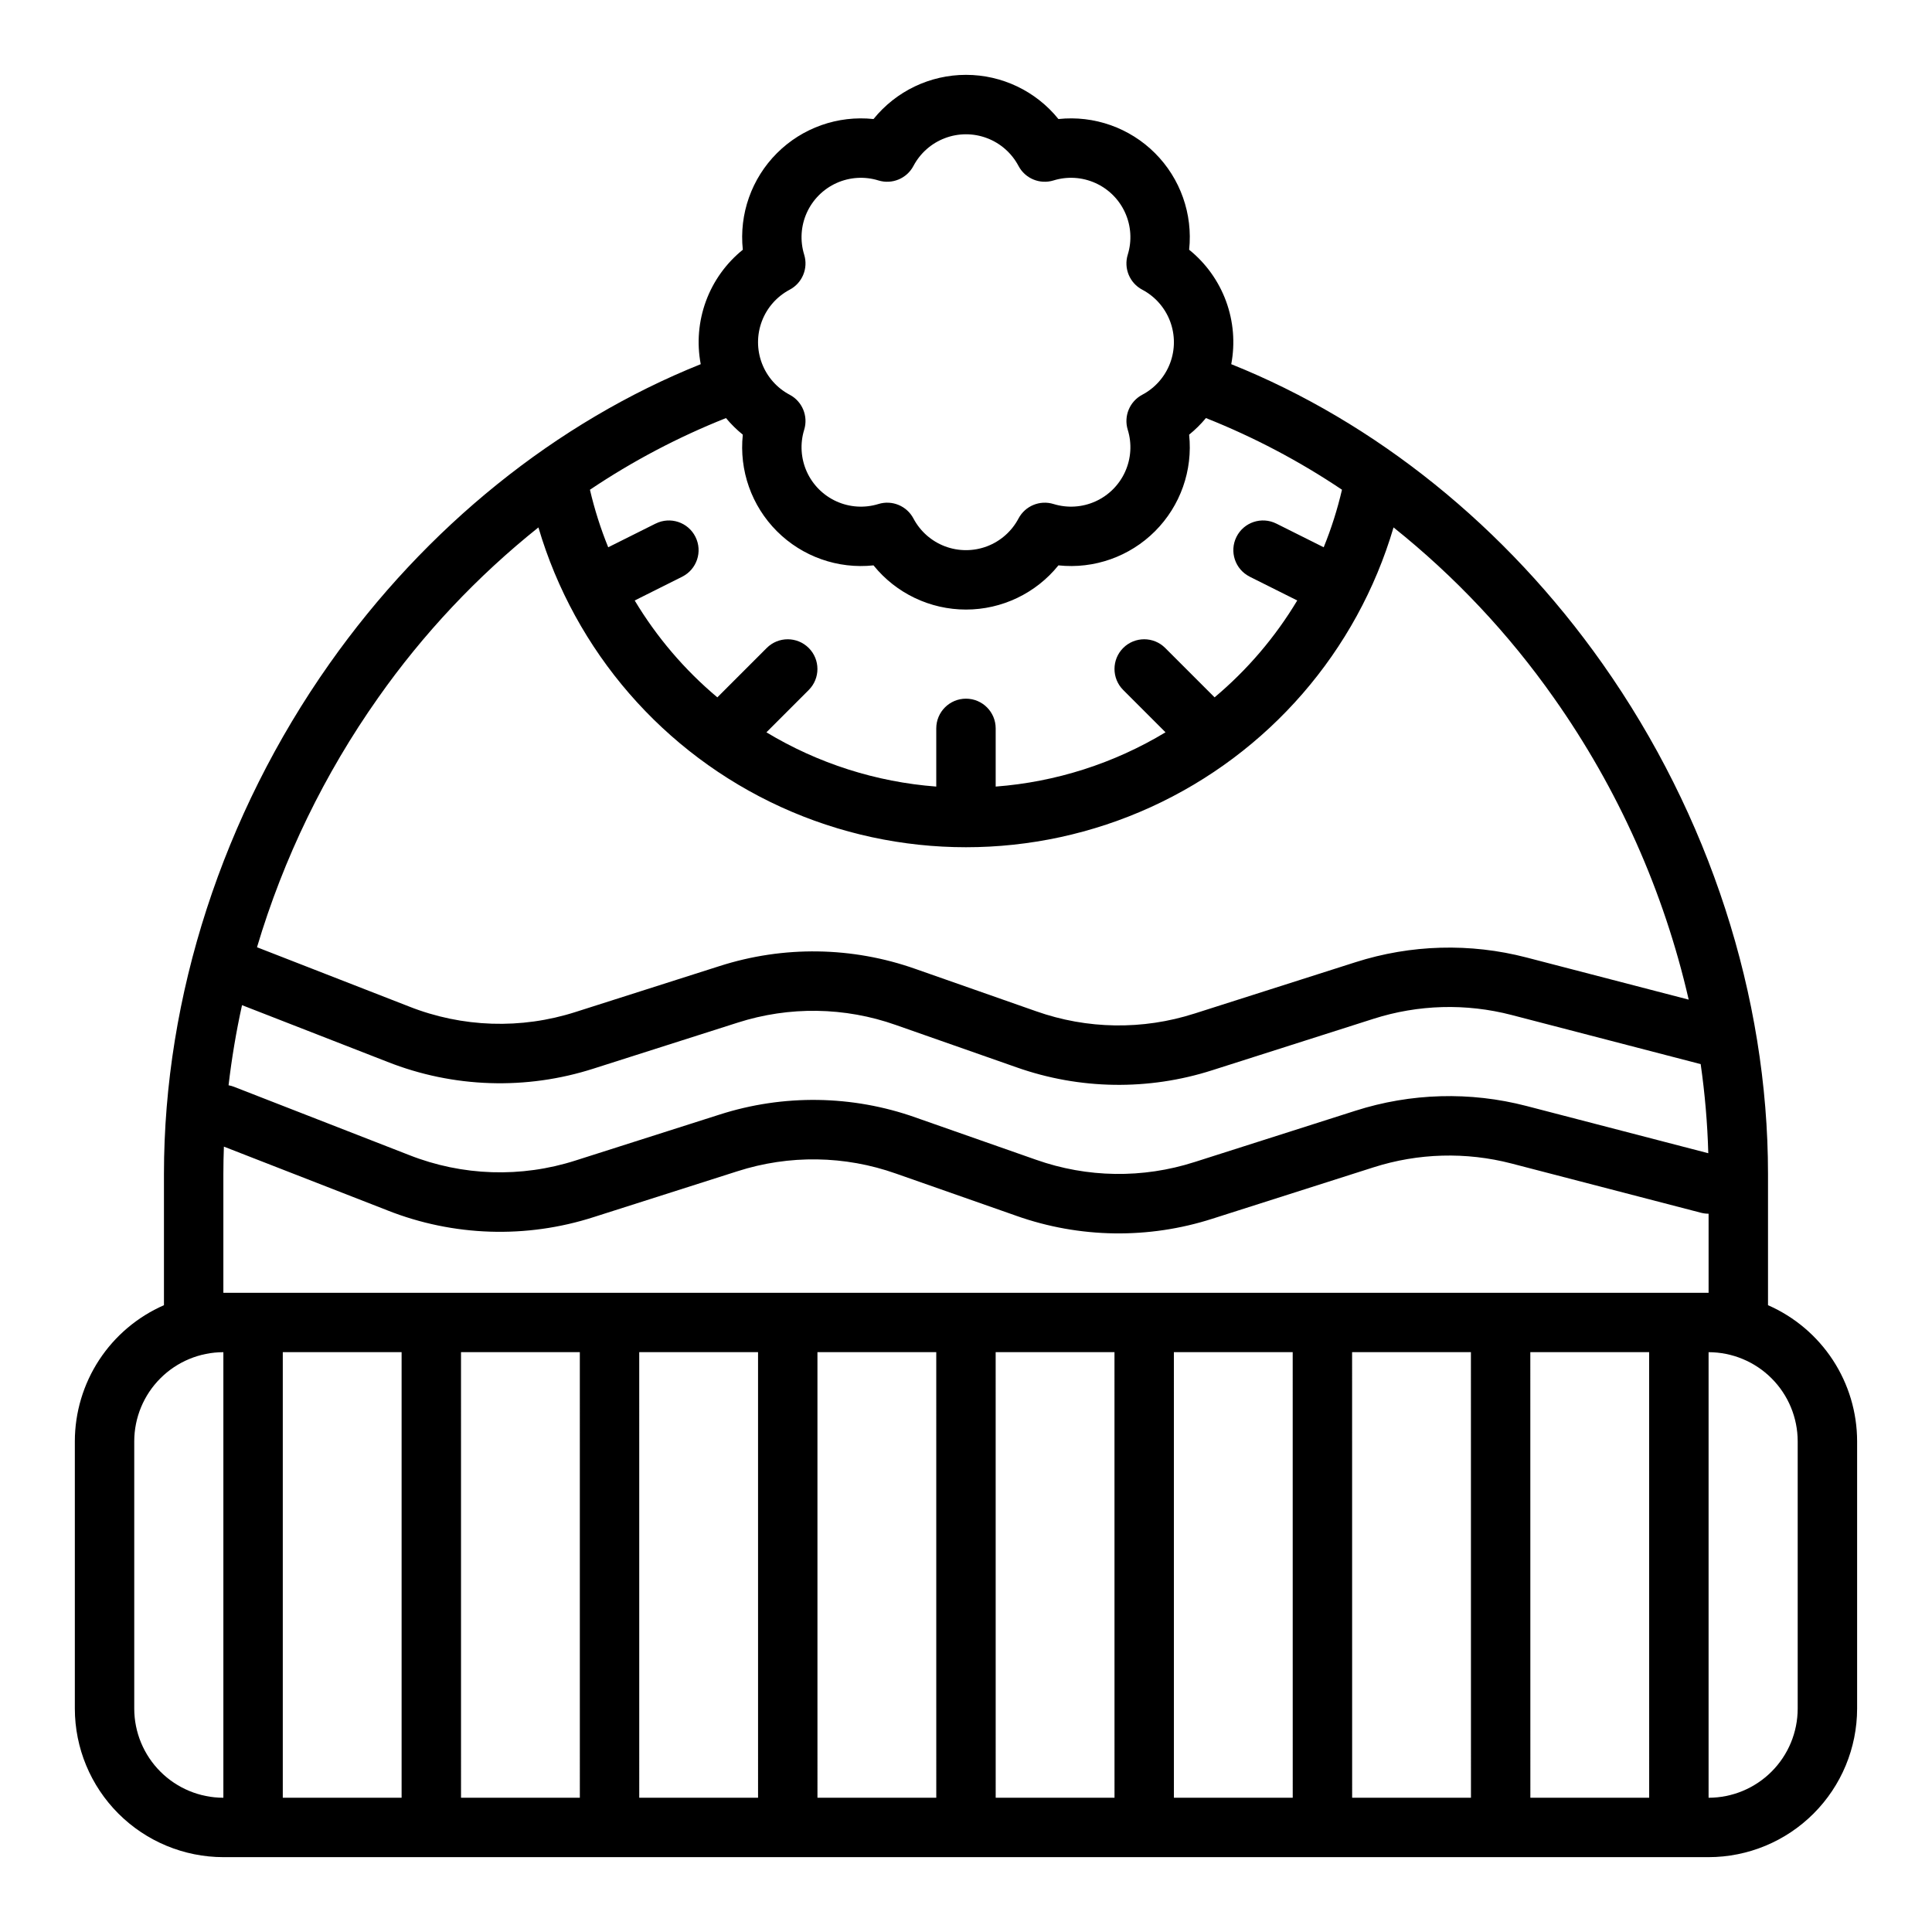
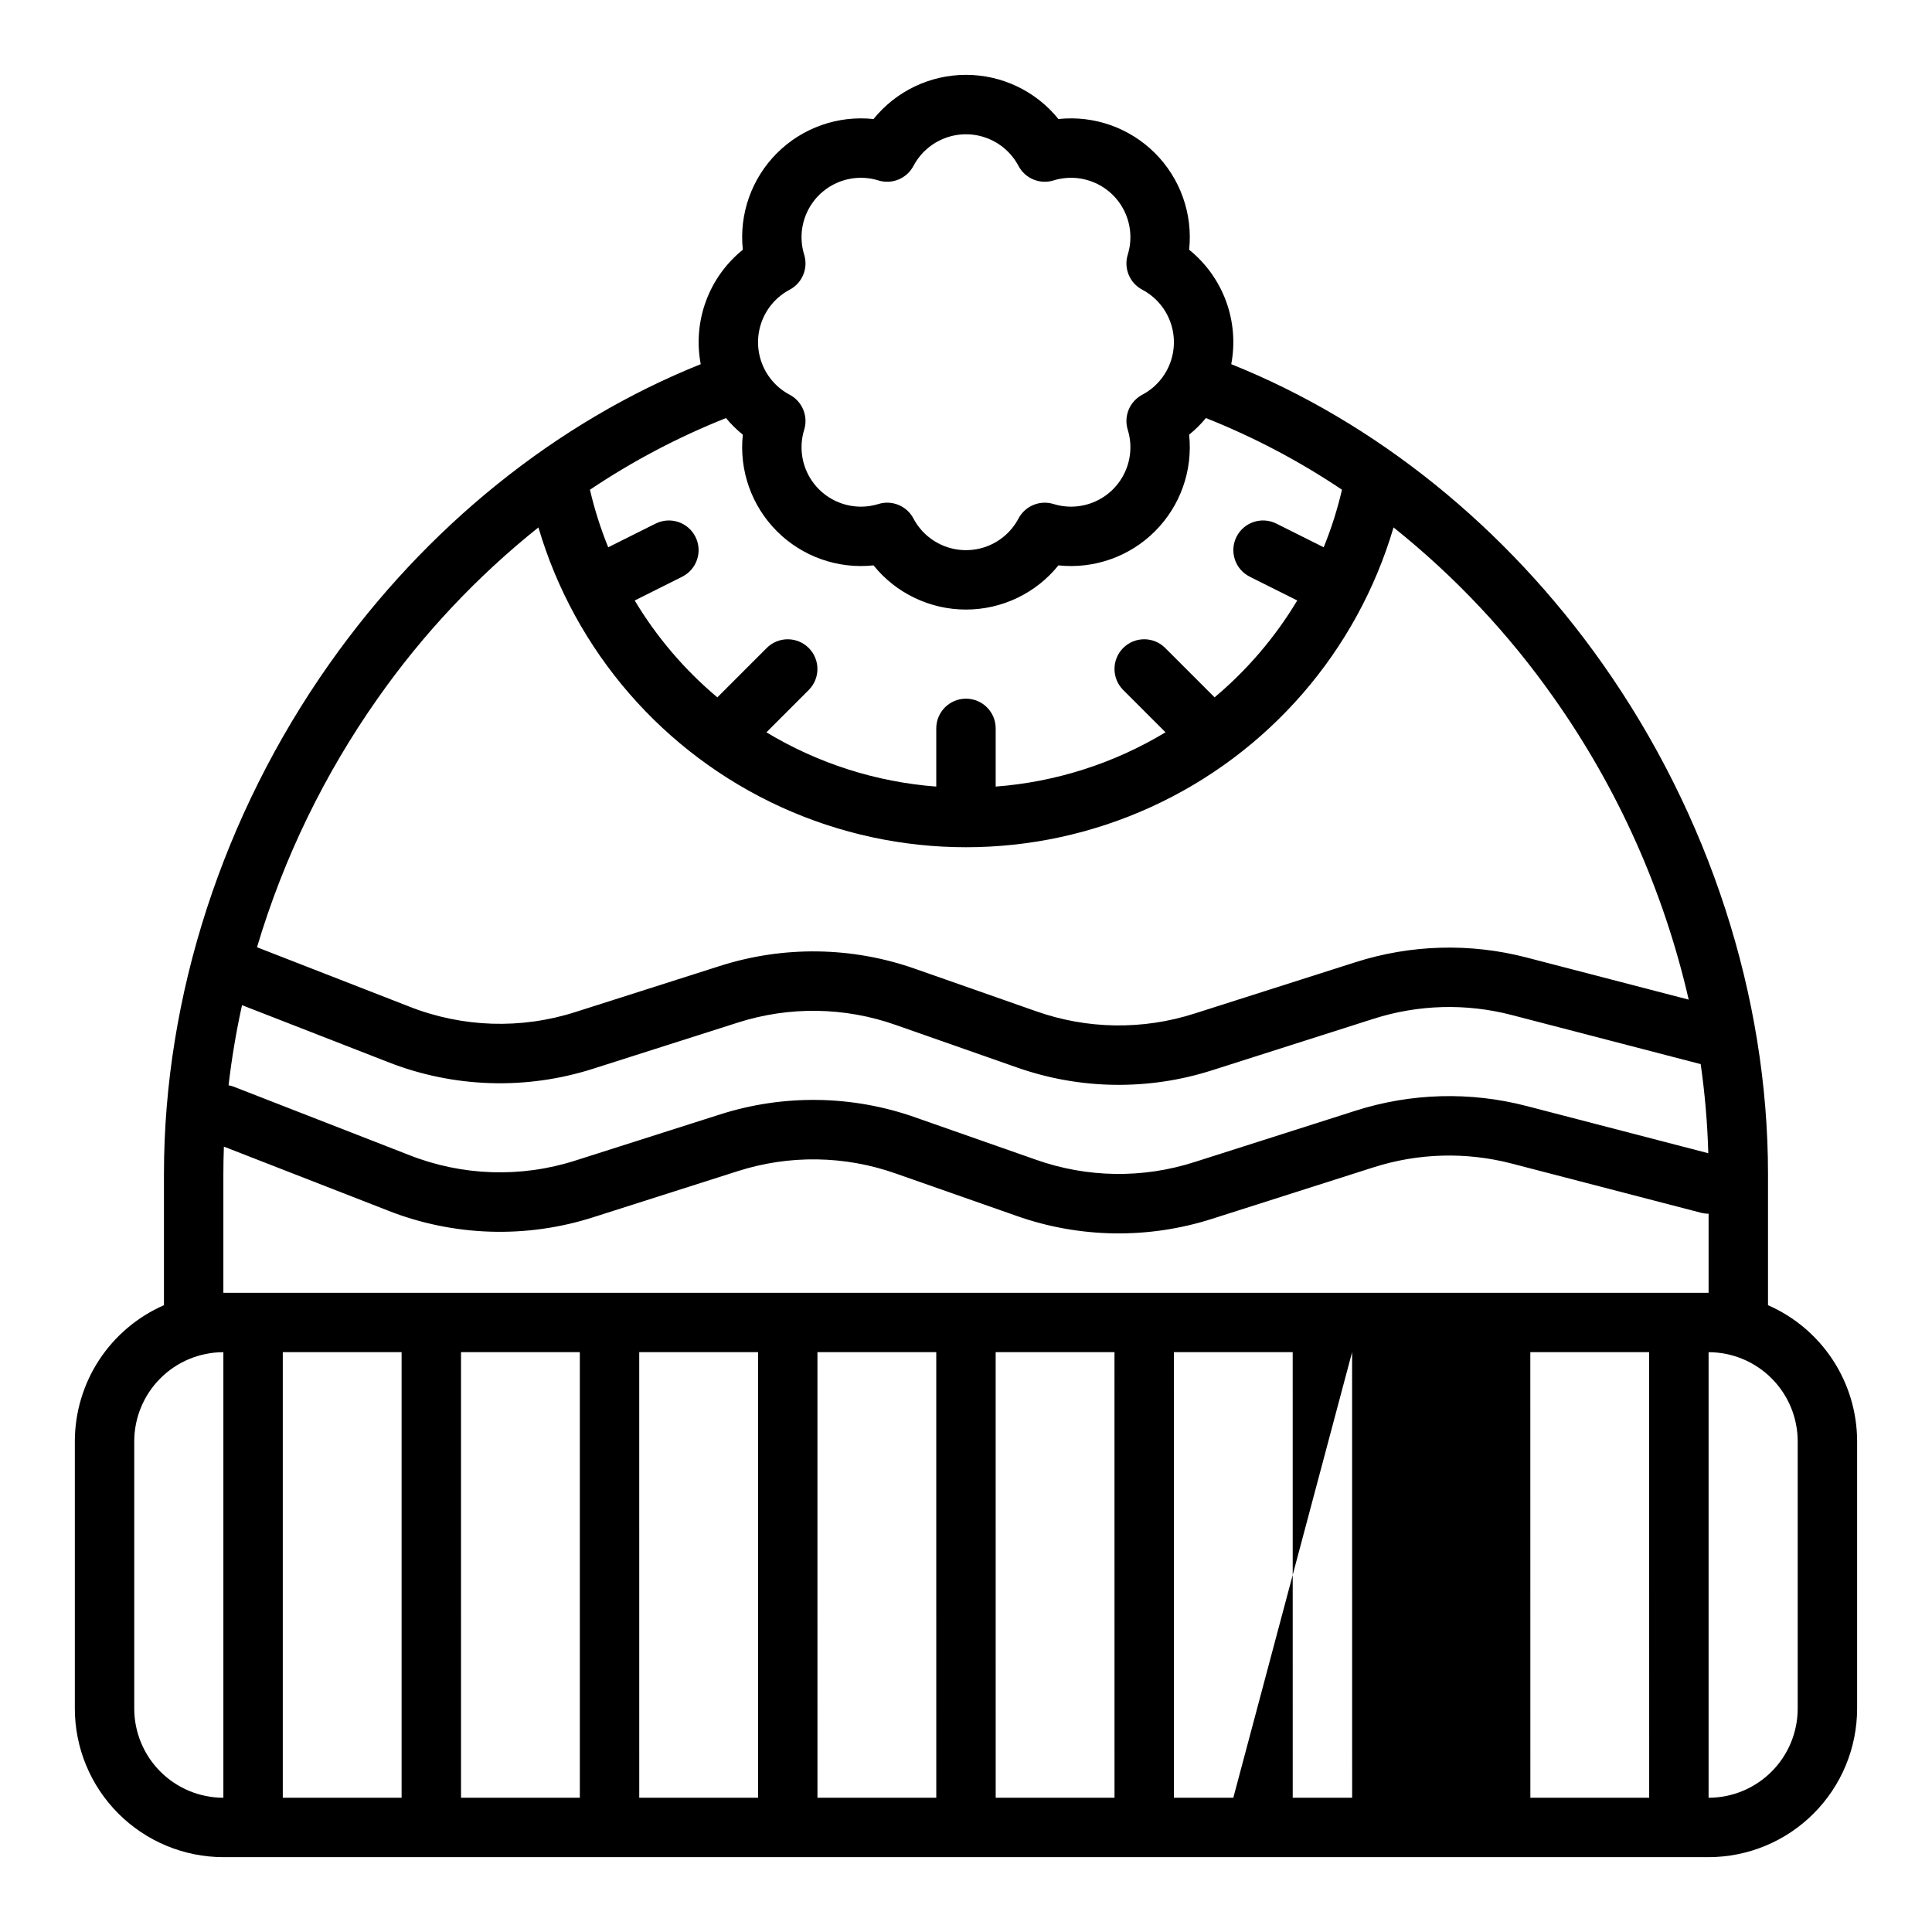
<svg xmlns="http://www.w3.org/2000/svg" fill="#000000" width="800px" height="800px" version="1.1" viewBox="144 144 512 512">
-   <path d="m612.54 489.89v-34.785c0-47.098-15.582-95.121-43.871-135.23-25.566-36.242-60.129-64.031-98.375-79.363 1.059-5.59 0.582-11.367-1.383-16.707-1.969-5.34-5.344-10.051-9.777-13.621 1.008-9.457-2.316-18.867-9.043-25.594-6.727-6.727-16.133-10.051-25.594-9.043-5.977-7.406-14.984-11.711-24.5-11.711-9.52 0-18.523 4.305-24.504 11.711-9.457-1.008-18.867 2.316-25.594 9.043-6.727 6.727-10.051 16.137-9.043 25.594-4.43 3.574-7.809 8.281-9.773 13.621-1.965 5.344-2.445 11.117-1.383 16.707-38.246 15.332-72.809 43.121-98.375 79.363-28.293 40.105-43.875 88.133-43.875 135.23v34.785c-7.012 3.07-12.98 8.113-17.176 14.516-4.191 6.406-6.43 13.895-6.441 21.547v70.852c0.012 10.434 4.164 20.438 11.543 27.816 7.379 7.379 17.383 11.531 27.82 11.543h393.6c10.434-0.012 20.438-4.164 27.816-11.543 7.379-7.379 11.531-17.383 11.543-27.816v-70.852c-0.008-7.652-2.246-15.141-6.441-21.547-4.195-6.402-10.16-11.445-17.176-14.516zm-362.11 12.449v118.08h-31.488v-118.08zm15.742 0h31.488l0.004 118.08h-31.488zm47.23 0h31.488l0.004 118.08h-31.488zm47.23 0h31.488l0.004 118.08h-31.488zm47.23 0h31.488l0.008 118.08h-31.488zm47.23 0h31.488l0.008 118.08h-31.488zm47.23 0h31.488l0.012 118.08h-31.488zm47.23 0h31.488l0.012 118.08h-31.488zm-341.41-91.961 38.539 15.023c17.473 6.902 36.797 7.527 54.68 1.77l38.105-12.152c13.68-4.394 28.422-4.176 41.965 0.621l31.926 11.199c16.77 5.938 35.023 6.207 51.961 0.766l42.668-13.609c11.855-3.793 24.539-4.148 36.586-1.02l50.129 13.027c1.121 7.824 1.797 15.711 2.016 23.613l-48.188-12.52c-14.922-3.875-30.641-3.438-45.324 1.262l-42.668 13.609v-0.004c-13.68 4.394-28.426 4.176-41.969-0.617l-31.926-11.199v-0.004c-16.77-5.938-35.023-6.203-51.961-0.762l-38.102 12.148c-14.449 4.648-30.062 4.141-44.18-1.441l-46.348-18.062v-0.004c-0.477-0.184-0.973-0.324-1.477-0.414 0.832-7.133 2.023-14.219 3.566-21.23zm145.14-189.61c3.34-1.766 4.949-5.656 3.84-9.266-1.133-3.664-0.891-7.617 0.688-11.117 1.578-3.496 4.379-6.297 7.875-7.875 3.5-1.578 7.453-1.82 11.117-0.688 3.609 1.109 7.5-0.5 9.27-3.84 1.789-3.394 4.762-6.016 8.352-7.375 3.59-1.359 7.551-1.359 11.141 0 3.594 1.359 6.562 3.981 8.355 7.375 1.766 3.34 5.656 4.949 9.266 3.84 3.668-1.137 7.621-0.891 11.117 0.688 3.5 1.574 6.301 4.379 7.875 7.875 1.578 3.496 1.824 7.453 0.688 11.117-1.109 3.609 0.504 7.5 3.84 9.266 3.394 1.793 6.016 4.762 7.375 8.355 1.359 3.59 1.359 7.551 0 11.141-1.359 3.59-3.981 6.562-7.375 8.352-3.336 1.77-4.949 5.66-3.84 9.27 1.137 3.664 0.891 7.617-0.688 11.117-1.574 3.496-4.375 6.297-7.875 7.875-3.496 1.578-7.449 1.82-11.117 0.688-3.609-1.109-7.496 0.5-9.266 3.836-1.793 3.394-4.762 6.019-8.352 7.379-3.59 1.355-7.555 1.355-11.145 0-3.59-1.359-6.559-3.984-8.352-7.379-1.766-3.336-5.656-4.949-9.27-3.836-3.664 1.133-7.617 0.891-11.113-0.688-3.5-1.578-6.301-4.379-7.879-7.875-1.574-3.5-1.82-7.453-0.688-11.117 1.109-3.609-0.5-7.5-3.836-9.27-3.394-1.789-6.019-4.762-7.375-8.352-1.359-3.59-1.359-7.551 0-11.141 1.355-3.594 3.981-6.562 7.375-8.355zm-12.426 38.426c-1.008 9.461 2.316 18.867 9.043 25.594 6.727 6.727 16.137 10.051 25.594 9.043 5.981 7.406 14.984 11.711 24.504 11.711 9.516 0 18.523-4.305 24.5-11.711 9.461 1.008 18.867-2.316 25.594-9.043s10.051-16.133 9.043-25.594c1.629-1.316 3.121-2.793 4.453-4.402 12.66 5.027 24.746 11.395 36.055 18.988-1.211 5.203-2.832 10.305-4.844 15.254l-12.562-6.281v0.008-0.004c-3.887-1.941-8.613-0.367-10.555 3.519-1.941 3.883-0.367 8.609 3.519 10.551v0.008l12.586 6.297c-5.828 9.715-13.23 18.387-21.906 25.672l-13.086-13.086c-3.074-3.074-8.059-3.074-11.133 0-3.074 3.074-3.074 8.059 0 11.133l11.219 11.219v-0.004c-13.672 8.25-29.09 13.18-45.012 14.387v-15.422c0-4.348-3.523-7.875-7.871-7.875s-7.875 3.527-7.875 7.875v15.426-0.004c-15.922-1.207-31.34-6.133-45.012-14.379l11.219-11.219h-0.004c3.074-3.074 3.074-8.059 0-11.133-3.074-3.074-8.059-3.074-11.133 0l-13.086 13.086c-8.676-7.281-16.074-15.957-21.902-25.672l12.586-6.297v-0.008 0.004c3.887-1.945 5.461-6.668 3.516-10.555-1.941-3.887-6.668-5.461-10.551-3.519v-0.008l-12.566 6.281v0.004c-2.012-4.949-3.629-10.047-4.844-15.25 11.309-7.598 23.395-13.965 36.055-18.992 1.336 1.609 2.828 3.082 4.457 4.398zm-96.668 69.766c11.953-17 26.266-32.215 42.5-45.188 9.672 32.844 33.121 59.875 64.27 74.094 31.148 14.215 66.934 14.215 98.082 0 31.148-14.219 54.594-41.25 64.266-74.094 16.234 12.973 30.547 28.188 42.496 45.188 17 24.074 29.133 51.234 35.723 79.953l-43-11.172c-14.922-3.875-30.641-3.438-45.324 1.262l-42.668 13.609v-0.004c-13.68 4.394-28.426 4.176-41.969-0.621l-31.926-11.199c-16.77-5.938-35.023-6.207-51.961-0.762l-38.102 12.148c-14.449 4.648-30.062 4.141-44.18-1.445l-40.285-15.699c7.039-23.617 17.871-45.934 32.078-66.07zm-40.992 126.15c0-2.41 0.051-4.82 0.141-7.242l43.344 16.895-0.004 0.004c17.473 6.902 36.797 7.531 54.68 1.77l38.105-12.152c13.68-4.394 28.422-4.176 41.965 0.621l31.926 11.199v0.004c16.77 5.938 35.023 6.203 51.961 0.762l42.668-13.609c11.855-3.793 24.539-4.144 36.586-1.02l50.25 13.059c0.645 0.164 1.312 0.246 1.98 0.246v20.953h-393.6zm-23.617 141.7v-70.852c0.008-6.258 2.496-12.262 6.926-16.688 4.426-4.43 10.43-6.918 16.691-6.926v118.08c-6.262-0.008-12.266-2.496-16.691-6.926-4.43-4.426-6.918-10.43-6.926-16.688zm440.83 0c-0.008 6.258-2.496 12.262-6.926 16.688-4.426 4.43-10.43 6.918-16.688 6.926v-118.08c6.258 0.008 12.262 2.496 16.688 6.926 4.43 4.426 6.918 10.43 6.926 16.688z" />
+   <path d="m612.54 489.89v-34.785c0-47.098-15.582-95.121-43.871-135.23-25.566-36.242-60.129-64.031-98.375-79.363 1.059-5.59 0.582-11.367-1.383-16.707-1.969-5.34-5.344-10.051-9.777-13.621 1.008-9.457-2.316-18.867-9.043-25.594-6.727-6.727-16.133-10.051-25.594-9.043-5.977-7.406-14.984-11.711-24.5-11.711-9.52 0-18.523 4.305-24.504 11.711-9.457-1.008-18.867 2.316-25.594 9.043-6.727 6.727-10.051 16.137-9.043 25.594-4.43 3.574-7.809 8.281-9.773 13.621-1.965 5.344-2.445 11.117-1.383 16.707-38.246 15.332-72.809 43.121-98.375 79.363-28.293 40.105-43.875 88.133-43.875 135.23v34.785c-7.012 3.07-12.98 8.113-17.176 14.516-4.191 6.406-6.43 13.895-6.441 21.547v70.852c0.012 10.434 4.164 20.438 11.543 27.816 7.379 7.379 17.383 11.531 27.82 11.543h393.6c10.434-0.012 20.438-4.164 27.816-11.543 7.379-7.379 11.531-17.383 11.543-27.816v-70.852c-0.008-7.652-2.246-15.141-6.441-21.547-4.195-6.402-10.16-11.445-17.176-14.516zm-362.11 12.449v118.08h-31.488v-118.08zm15.742 0h31.488l0.004 118.08h-31.488zm47.23 0h31.488l0.004 118.08h-31.488zm47.23 0h31.488l0.004 118.08h-31.488zm47.23 0h31.488l0.008 118.08h-31.488zm47.23 0h31.488l0.008 118.08h-31.488zm47.23 0l0.012 118.08h-31.488zm47.23 0h31.488l0.012 118.08h-31.488zm-341.41-91.961 38.539 15.023c17.473 6.902 36.797 7.527 54.68 1.77l38.105-12.152c13.68-4.394 28.422-4.176 41.965 0.621l31.926 11.199c16.77 5.938 35.023 6.207 51.961 0.766l42.668-13.609c11.855-3.793 24.539-4.148 36.586-1.02l50.129 13.027c1.121 7.824 1.797 15.711 2.016 23.613l-48.188-12.52c-14.922-3.875-30.641-3.438-45.324 1.262l-42.668 13.609v-0.004c-13.68 4.394-28.426 4.176-41.969-0.617l-31.926-11.199v-0.004c-16.77-5.938-35.023-6.203-51.961-0.762l-38.102 12.148c-14.449 4.648-30.062 4.141-44.18-1.441l-46.348-18.062v-0.004c-0.477-0.184-0.973-0.324-1.477-0.414 0.832-7.133 2.023-14.219 3.566-21.23zm145.14-189.61c3.34-1.766 4.949-5.656 3.84-9.266-1.133-3.664-0.891-7.617 0.688-11.117 1.578-3.496 4.379-6.297 7.875-7.875 3.5-1.578 7.453-1.82 11.117-0.688 3.609 1.109 7.5-0.5 9.27-3.84 1.789-3.394 4.762-6.016 8.352-7.375 3.59-1.359 7.551-1.359 11.141 0 3.594 1.359 6.562 3.981 8.355 7.375 1.766 3.34 5.656 4.949 9.266 3.84 3.668-1.137 7.621-0.891 11.117 0.688 3.5 1.574 6.301 4.379 7.875 7.875 1.578 3.496 1.824 7.453 0.688 11.117-1.109 3.609 0.504 7.5 3.84 9.266 3.394 1.793 6.016 4.762 7.375 8.355 1.359 3.59 1.359 7.551 0 11.141-1.359 3.59-3.981 6.562-7.375 8.352-3.336 1.77-4.949 5.66-3.84 9.27 1.137 3.664 0.891 7.617-0.688 11.117-1.574 3.496-4.375 6.297-7.875 7.875-3.496 1.578-7.449 1.82-11.117 0.688-3.609-1.109-7.496 0.5-9.266 3.836-1.793 3.394-4.762 6.019-8.352 7.379-3.59 1.355-7.555 1.355-11.145 0-3.59-1.359-6.559-3.984-8.352-7.379-1.766-3.336-5.656-4.949-9.27-3.836-3.664 1.133-7.617 0.891-11.113-0.688-3.5-1.578-6.301-4.379-7.879-7.875-1.574-3.5-1.82-7.453-0.688-11.117 1.109-3.609-0.5-7.5-3.836-9.27-3.394-1.789-6.019-4.762-7.375-8.352-1.359-3.59-1.359-7.551 0-11.141 1.355-3.594 3.981-6.562 7.375-8.355zm-12.426 38.426c-1.008 9.461 2.316 18.867 9.043 25.594 6.727 6.727 16.137 10.051 25.594 9.043 5.981 7.406 14.984 11.711 24.504 11.711 9.516 0 18.523-4.305 24.5-11.711 9.461 1.008 18.867-2.316 25.594-9.043s10.051-16.133 9.043-25.594c1.629-1.316 3.121-2.793 4.453-4.402 12.66 5.027 24.746 11.395 36.055 18.988-1.211 5.203-2.832 10.305-4.844 15.254l-12.562-6.281v0.008-0.004c-3.887-1.941-8.613-0.367-10.555 3.519-1.941 3.883-0.367 8.609 3.519 10.551v0.008l12.586 6.297c-5.828 9.715-13.23 18.387-21.906 25.672l-13.086-13.086c-3.074-3.074-8.059-3.074-11.133 0-3.074 3.074-3.074 8.059 0 11.133l11.219 11.219v-0.004c-13.672 8.25-29.09 13.18-45.012 14.387v-15.422c0-4.348-3.523-7.875-7.871-7.875s-7.875 3.527-7.875 7.875v15.426-0.004c-15.922-1.207-31.34-6.133-45.012-14.379l11.219-11.219h-0.004c3.074-3.074 3.074-8.059 0-11.133-3.074-3.074-8.059-3.074-11.133 0l-13.086 13.086c-8.676-7.281-16.074-15.957-21.902-25.672l12.586-6.297v-0.008 0.004c3.887-1.945 5.461-6.668 3.516-10.555-1.941-3.887-6.668-5.461-10.551-3.519v-0.008l-12.566 6.281v0.004c-2.012-4.949-3.629-10.047-4.844-15.25 11.309-7.598 23.395-13.965 36.055-18.992 1.336 1.609 2.828 3.082 4.457 4.398zm-96.668 69.766c11.953-17 26.266-32.215 42.5-45.188 9.672 32.844 33.121 59.875 64.27 74.094 31.148 14.215 66.934 14.215 98.082 0 31.148-14.219 54.594-41.25 64.266-74.094 16.234 12.973 30.547 28.188 42.496 45.188 17 24.074 29.133 51.234 35.723 79.953l-43-11.172c-14.922-3.875-30.641-3.438-45.324 1.262l-42.668 13.609v-0.004c-13.68 4.394-28.426 4.176-41.969-0.621l-31.926-11.199c-16.77-5.938-35.023-6.207-51.961-0.762l-38.102 12.148c-14.449 4.648-30.062 4.141-44.18-1.445l-40.285-15.699c7.039-23.617 17.871-45.934 32.078-66.07zm-40.992 126.15c0-2.41 0.051-4.82 0.141-7.242l43.344 16.895-0.004 0.004c17.473 6.902 36.797 7.531 54.68 1.77l38.105-12.152c13.68-4.394 28.422-4.176 41.965 0.621l31.926 11.199v0.004c16.77 5.938 35.023 6.203 51.961 0.762l42.668-13.609c11.855-3.793 24.539-4.144 36.586-1.02l50.25 13.059c0.645 0.164 1.312 0.246 1.98 0.246v20.953h-393.6zm-23.617 141.7v-70.852c0.008-6.258 2.496-12.262 6.926-16.688 4.426-4.43 10.43-6.918 16.691-6.926v118.08c-6.262-0.008-12.266-2.496-16.691-6.926-4.43-4.426-6.918-10.43-6.926-16.688zm440.83 0c-0.008 6.258-2.496 12.262-6.926 16.688-4.426 4.43-10.43 6.918-16.688 6.926v-118.08c6.258 0.008 12.262 2.496 16.688 6.926 4.43 4.426 6.918 10.43 6.926 16.688z" />
</svg>